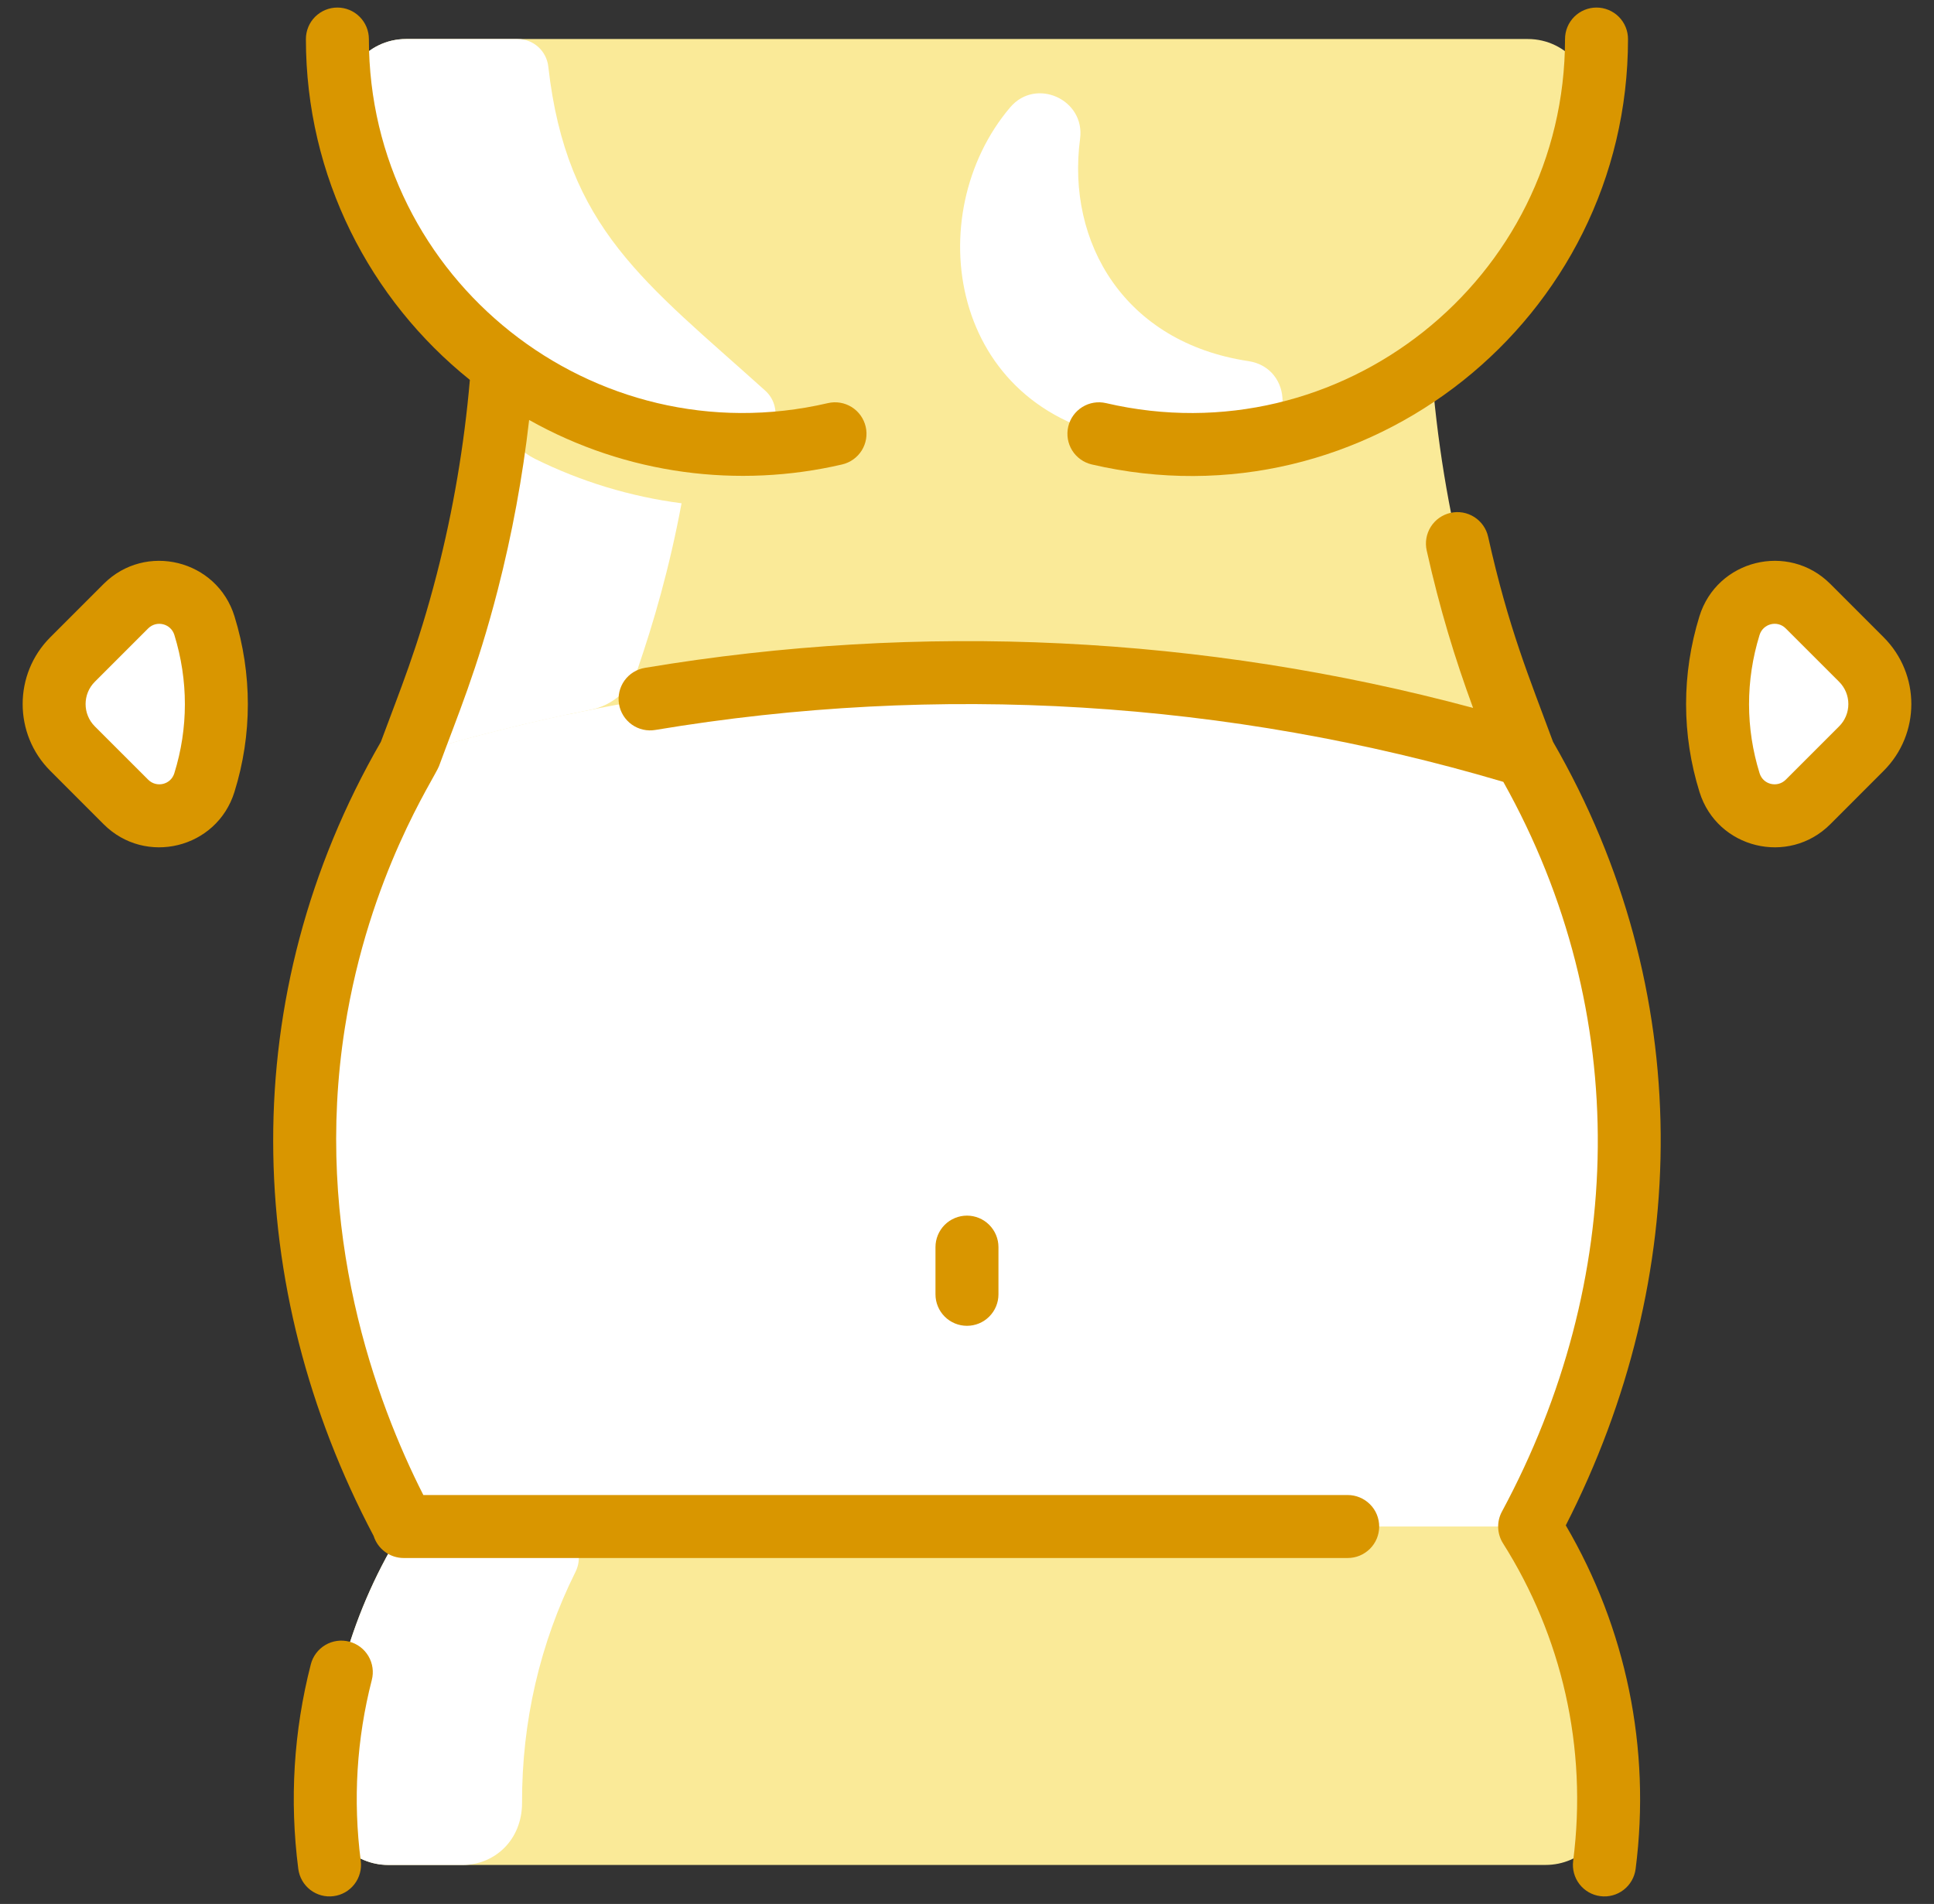
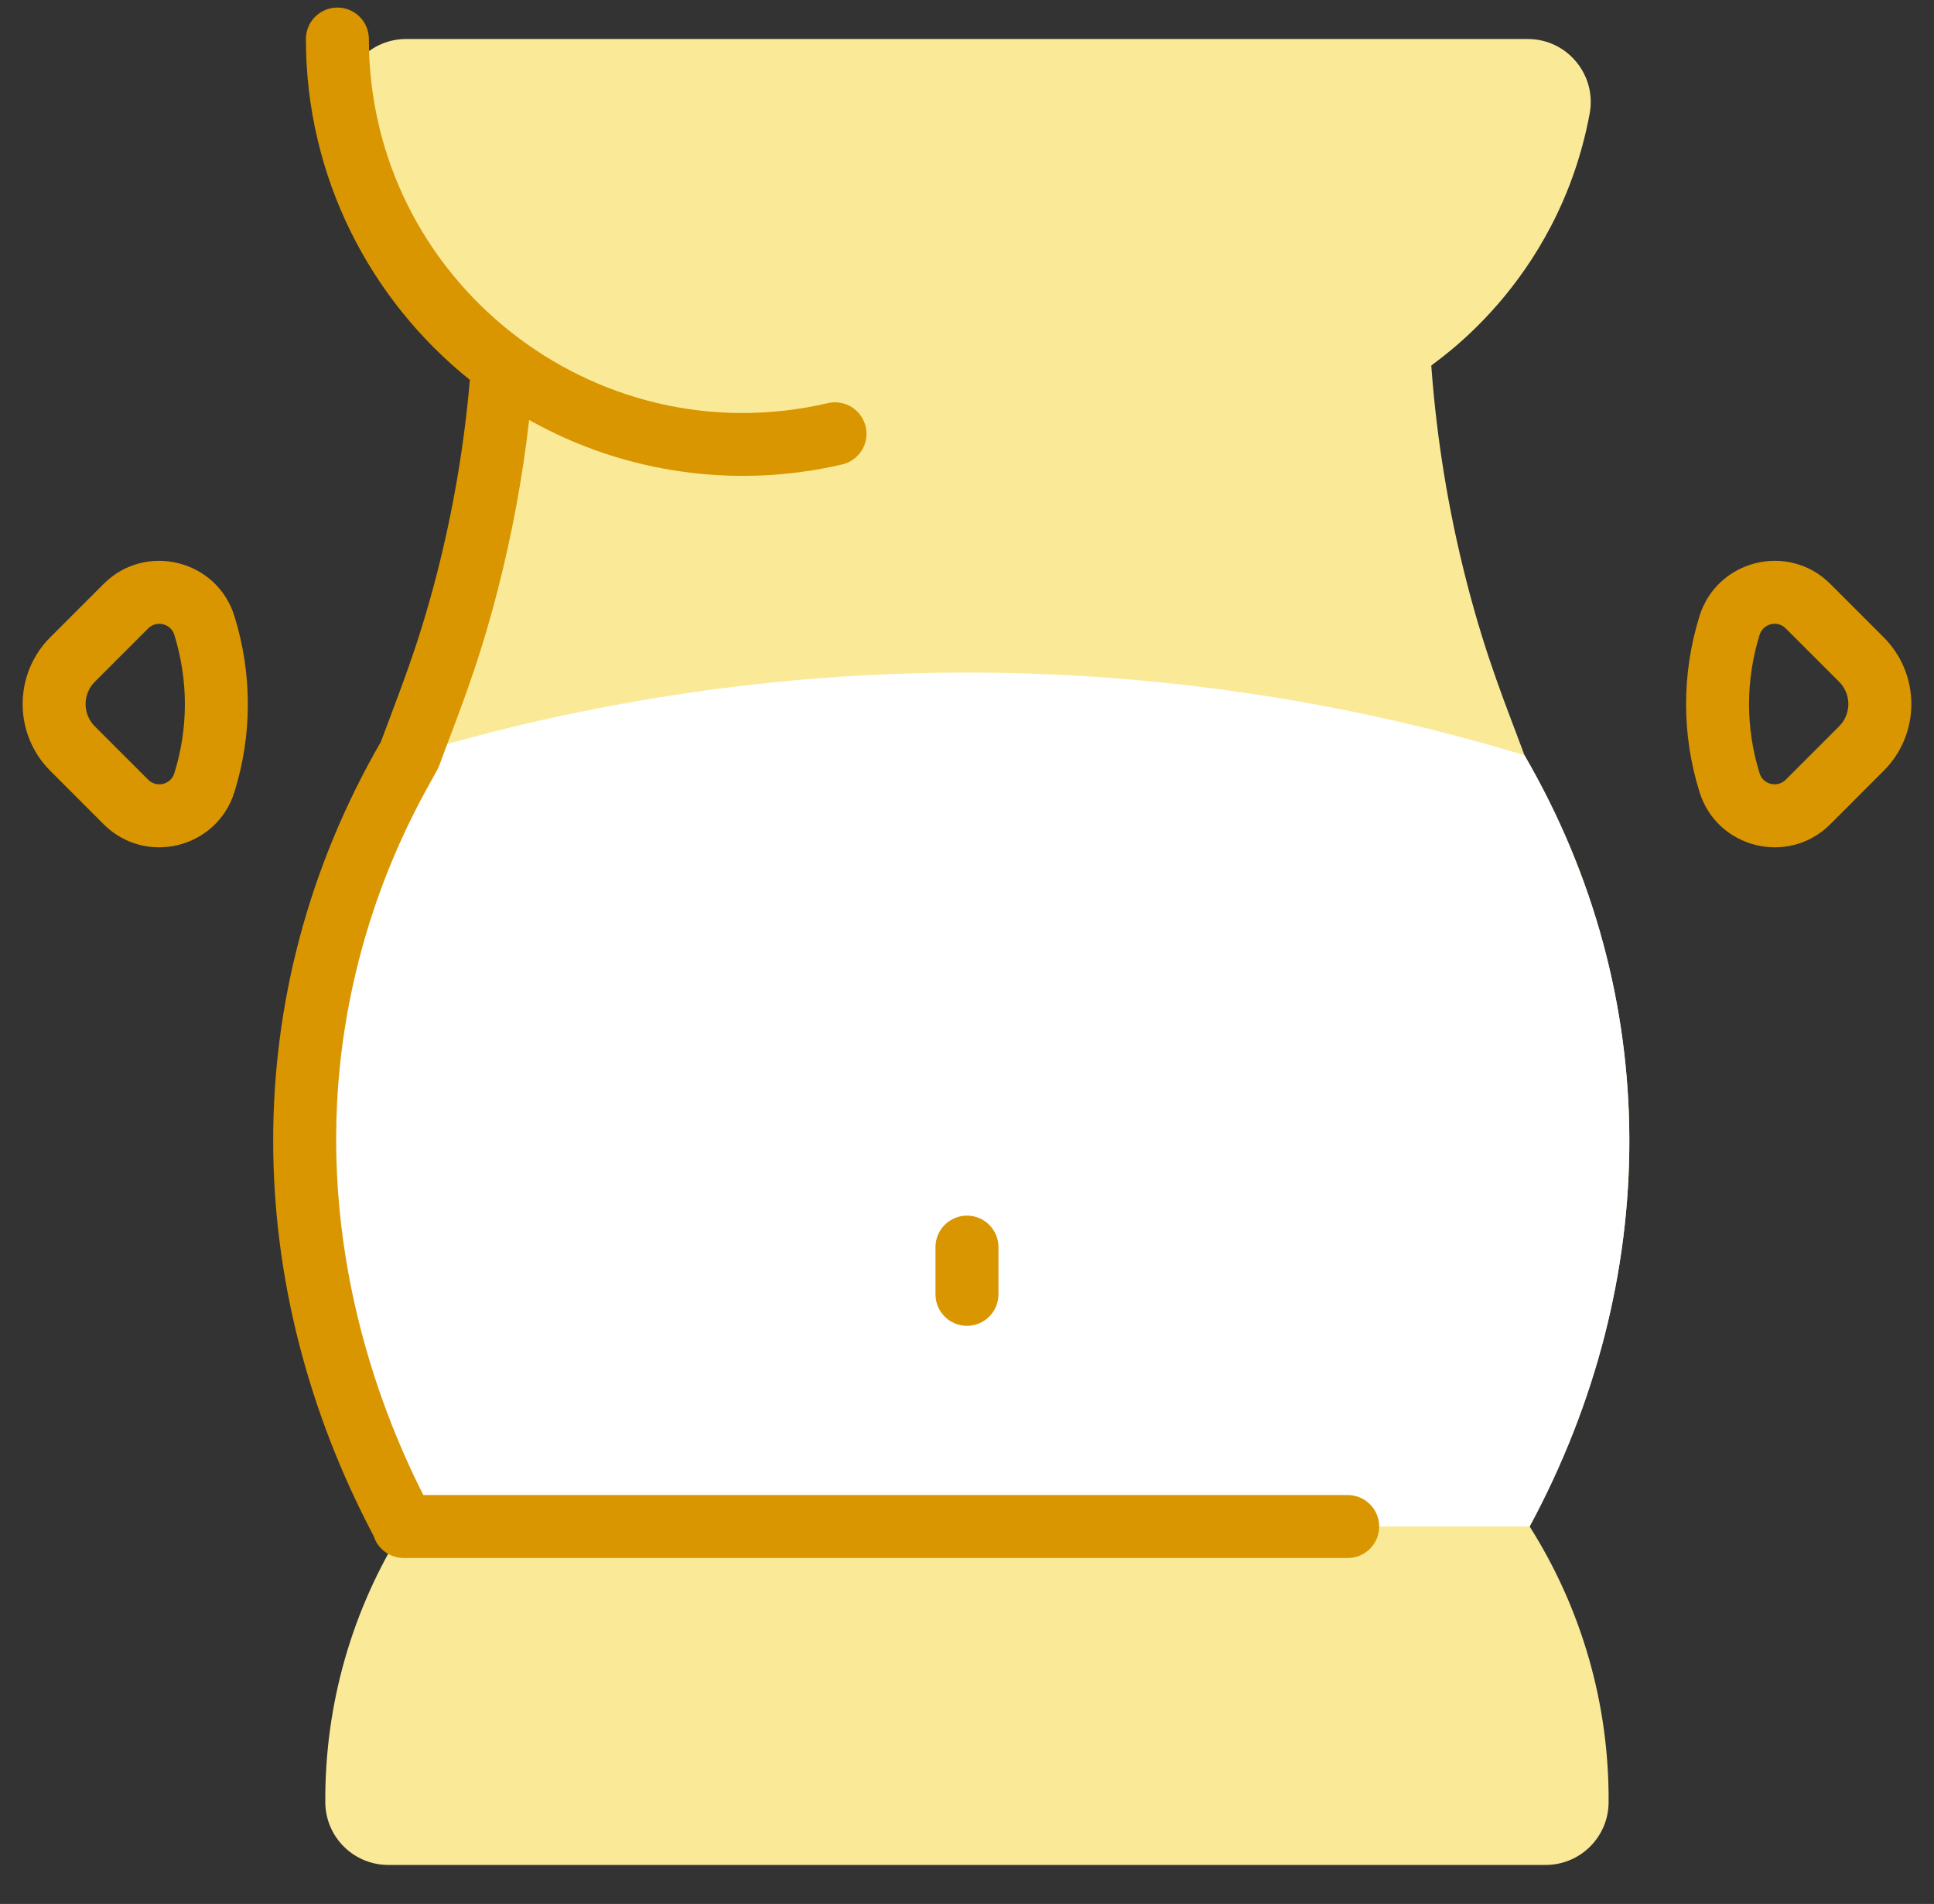
<svg xmlns="http://www.w3.org/2000/svg" width="64" height="63" viewBox="0 0 64 63" fill="none">
  <rect x="0" y="0" width="64" height="63" fill="#333333" stroke="none" />
  <path d="M50.619 50.51C55.01 42.358 55.084 32.968 50.447 24.989C49.851 23.37 49.196 21.828 48.535 19.26C47.932 16.913 47.54 14.517 47.364 12.1C47.364 12.035 51.544 9.458 52.605 3.761C52.844 2.478 51.863 1.291 50.557 1.291H13.44C12.135 1.291 11.153 2.478 11.392 3.761C12.032 7.197 13.971 10.14 16.634 12.098C16.634 12.269 16.514 13.54 16.393 14.453C15.735 19.467 14.431 22.593 13.551 24.989C8.907 32.985 8.994 42.37 13.379 50.51C11.648 53.245 10.745 56.401 10.765 59.639C10.773 60.785 11.704 61.709 12.849 61.709H51.148C52.294 61.709 53.225 60.785 53.232 59.639C53.253 56.403 52.351 53.247 50.619 50.51Z" fill="#FAEA98" />
-   <path d="M61.596 21.823C62.41 22.636 62.41 23.955 61.596 24.769L59.831 26.535C59 27.366 57.585 27.019 57.234 25.898C56.703 24.199 56.708 22.395 57.232 20.701C57.58 19.576 58.999 19.225 59.831 20.057L61.596 21.823ZM6.765 20.701C7.289 22.395 7.294 24.199 6.762 25.898C6.412 27.019 4.997 27.366 4.166 26.535L2.4 24.769C1.587 23.955 1.587 22.636 2.4 21.823L4.166 20.057C4.998 19.225 6.417 19.576 6.765 20.701ZM25.322 12.925C25.992 13.529 25.635 14.703 24.576 14.703C18.097 14.703 12.559 10.065 11.391 3.769C11.153 2.482 12.129 1.291 13.438 1.291H17.131C17.652 1.291 18.086 1.685 18.144 2.203C18.749 7.572 21.35 9.345 25.322 12.925ZM41.307 11.948C42.82 12.175 42.822 14.356 41.307 14.57C39.984 14.757 38.642 14.747 37.323 14.54C31.371 13.597 30.431 7.082 33.429 3.552C34.279 2.551 35.916 3.291 35.742 4.592C35.285 8.031 37.216 11.332 41.307 11.948ZM22.554 16.653C22.145 18.843 21.62 20.62 21.106 22.122C20.988 22.466 20.782 22.773 20.508 23.012C20.235 23.252 19.903 23.415 19.547 23.486C17.524 23.89 15.524 24.391 13.55 24.989C15.025 20.975 16.029 18.263 16.558 12.997C16.555 13.035 16.552 13.072 16.548 13.11C16.463 13.973 16.925 14.798 17.703 15.182C19.228 15.937 20.867 16.434 22.554 16.653Z" fill="white" />
  <path d="M50.618 50.511H13.378C10.57 45.264 9.612 39.684 10.291 34.492C10.748 31.018 11.855 27.941 13.55 24.99C25.579 21.344 38.418 21.344 50.446 24.99C55.081 32.965 55.012 42.354 50.618 50.511Z" fill="white" />
  <path d="M18.197 50.51H13.379C8.998 42.376 8.903 32.993 13.551 24.989C15.251 24.474 16.972 24.03 18.709 23.659C19.552 23.479 20.233 24.345 19.865 25.123C17.865 29.346 13.938 38.018 19.138 49.023C19.465 49.714 18.962 50.51 18.197 50.51Z" fill="white" />
-   <path d="M18.11 50.512C18.881 50.512 19.388 51.322 19.044 52.013C17.866 54.374 17.268 56.98 17.276 59.641C17.28 60.907 16.344 61.71 15.313 61.71H12.85C11.705 61.71 10.774 60.786 10.766 59.641C10.745 56.402 11.649 53.246 13.379 50.512H18.11Z" fill="white" />
-   <path d="M36.128 15.368C45.212 17.485 53.874 10.561 53.874 1.292C53.874 1.015 53.764 0.75 53.569 0.555C53.373 0.36 53.108 0.25 52.832 0.25C52.556 0.25 52.291 0.36 52.095 0.555C51.9 0.75 51.79 1.015 51.79 1.292C51.79 9.247 44.359 15.147 36.601 13.339C36.332 13.276 36.049 13.323 35.815 13.469C35.58 13.615 35.413 13.848 35.35 14.117C35.319 14.251 35.315 14.389 35.337 14.524C35.359 14.658 35.408 14.788 35.48 14.904C35.552 15.02 35.647 15.121 35.758 15.2C35.869 15.28 35.995 15.337 36.128 15.368ZM51.393 24.546C50.602 22.403 49.926 20.809 49.245 17.76C49.185 17.49 49.02 17.256 48.787 17.108C48.554 16.959 48.271 16.91 48.002 16.97C47.732 17.031 47.497 17.195 47.349 17.429C47.201 17.662 47.152 17.945 47.212 18.214C47.644 20.148 48.145 21.786 48.747 23.424C39.813 21.025 30.469 20.573 21.345 22.098C21.21 22.12 21.08 22.169 20.963 22.241C20.846 22.313 20.745 22.408 20.665 22.519C20.585 22.631 20.528 22.757 20.497 22.891C20.466 23.024 20.462 23.163 20.484 23.298C20.507 23.433 20.556 23.563 20.629 23.679C20.702 23.796 20.797 23.896 20.909 23.976C21.021 24.055 21.147 24.112 21.281 24.142C21.415 24.173 21.553 24.176 21.689 24.153C31.051 22.588 40.647 23.175 49.748 25.871C54.041 33.535 53.806 42.396 49.702 50.017C49.614 50.18 49.571 50.363 49.578 50.547C49.584 50.732 49.639 50.912 49.738 51.068C51.673 54.129 52.545 57.809 52.059 61.576C52.024 61.85 52.099 62.127 52.268 62.346C52.437 62.564 52.685 62.707 52.959 62.742C53.233 62.778 53.51 62.703 53.729 62.534C53.948 62.365 54.09 62.116 54.126 61.842C54.643 57.829 53.798 53.856 51.815 50.473C56.01 42.256 56.135 32.765 51.393 24.546ZM11.555 54.32C11.287 54.251 11.003 54.291 10.765 54.432C10.527 54.573 10.355 54.802 10.286 55.069C9.717 57.282 9.577 59.561 9.871 61.842C9.889 61.978 9.933 62.109 10.001 62.227C10.069 62.346 10.16 62.45 10.268 62.534C10.376 62.617 10.5 62.679 10.632 62.715C10.764 62.75 10.902 62.76 11.038 62.742C11.173 62.725 11.304 62.681 11.423 62.613C11.541 62.545 11.646 62.454 11.729 62.346C11.813 62.237 11.874 62.114 11.91 61.981C11.946 61.849 11.955 61.712 11.938 61.576C11.678 59.559 11.801 57.544 12.304 55.588C12.373 55.321 12.332 55.037 12.192 54.799C12.051 54.561 11.822 54.389 11.555 54.32Z" fill="#D99600" />
  <path d="M44.599 49.469H14.009C12.456 46.409 10.349 40.756 11.413 34.006C12.212 28.936 14.383 25.745 14.528 25.349C15.133 23.702 15.786 22.179 16.471 19.521C16.946 17.672 17.294 15.792 17.51 13.896C20.729 15.707 24.438 16.168 27.869 15.368C28.138 15.305 28.371 15.138 28.517 14.904C28.663 14.669 28.71 14.386 28.647 14.117C28.584 13.848 28.417 13.615 28.183 13.469C27.948 13.323 27.665 13.276 27.396 13.339C19.649 15.144 12.207 9.257 12.207 1.292C12.207 1.015 12.097 0.75 11.901 0.555C11.706 0.36 11.441 0.25 11.165 0.25C10.889 0.25 10.624 0.36 10.428 0.555C10.233 0.75 10.123 1.015 10.123 1.292C10.123 5.849 12.244 9.919 15.549 12.57C15.361 14.738 14.995 16.898 14.453 19.001C13.821 21.453 13.227 22.858 12.604 24.546C7.759 32.943 8.025 42.618 12.365 50.824C12.432 51.035 12.564 51.22 12.743 51.351C12.921 51.482 13.137 51.553 13.359 51.553H44.598C44.735 51.553 44.871 51.526 44.997 51.474C45.123 51.421 45.238 51.344 45.335 51.248C45.432 51.151 45.508 51.036 45.561 50.91C45.613 50.783 45.64 50.648 45.64 50.511C45.64 50.374 45.613 50.239 45.561 50.112C45.509 49.986 45.432 49.871 45.335 49.775C45.238 49.678 45.124 49.601 44.997 49.549C44.871 49.496 44.735 49.469 44.599 49.469Z" fill="#D99600" />
  <path d="M33.041 42.829V41.266C33.041 40.99 32.931 40.725 32.735 40.529C32.54 40.334 32.275 40.224 31.999 40.224C31.723 40.224 31.458 40.334 31.262 40.529C31.067 40.725 30.957 40.99 30.957 41.266V42.829C30.957 43.105 31.067 43.37 31.262 43.565C31.458 43.761 31.723 43.87 31.999 43.87C32.275 43.87 32.54 43.761 32.735 43.565C32.931 43.37 33.041 43.105 33.041 42.829ZM62.334 21.087L60.568 19.321C59.18 17.933 56.816 18.521 56.237 20.394C55.648 22.3 55.648 24.309 56.241 26.209C56.823 28.077 59.184 28.657 60.568 27.273L62.334 25.506C63.555 24.286 63.556 22.309 62.334 21.087ZM60.861 24.033L59.095 25.799C58.822 26.072 58.348 25.968 58.229 25.588C57.764 24.096 57.762 22.516 58.228 21.009C58.342 20.639 58.813 20.512 59.094 20.794L60.861 22.56C60.958 22.657 61.034 22.772 61.087 22.898C61.139 23.024 61.166 23.16 61.166 23.297C61.166 23.434 61.139 23.569 61.087 23.695C61.034 23.822 60.958 23.937 60.861 24.033ZM3.43 19.321L1.664 21.087C0.445 22.305 0.445 24.288 1.664 25.506L3.43 27.273C4.814 28.657 7.174 28.077 7.757 26.209C8.349 24.312 8.35 22.304 7.76 20.394C7.181 18.519 4.816 17.935 3.43 19.321ZM5.768 25.588C5.651 25.966 5.177 26.074 4.903 25.799L3.137 24.034C2.731 23.627 2.731 22.966 3.137 22.56L4.903 20.794C5.18 20.518 5.653 20.632 5.77 21.009C6.235 22.515 6.234 24.095 5.768 25.588Z" fill="#D99600" />
</svg>